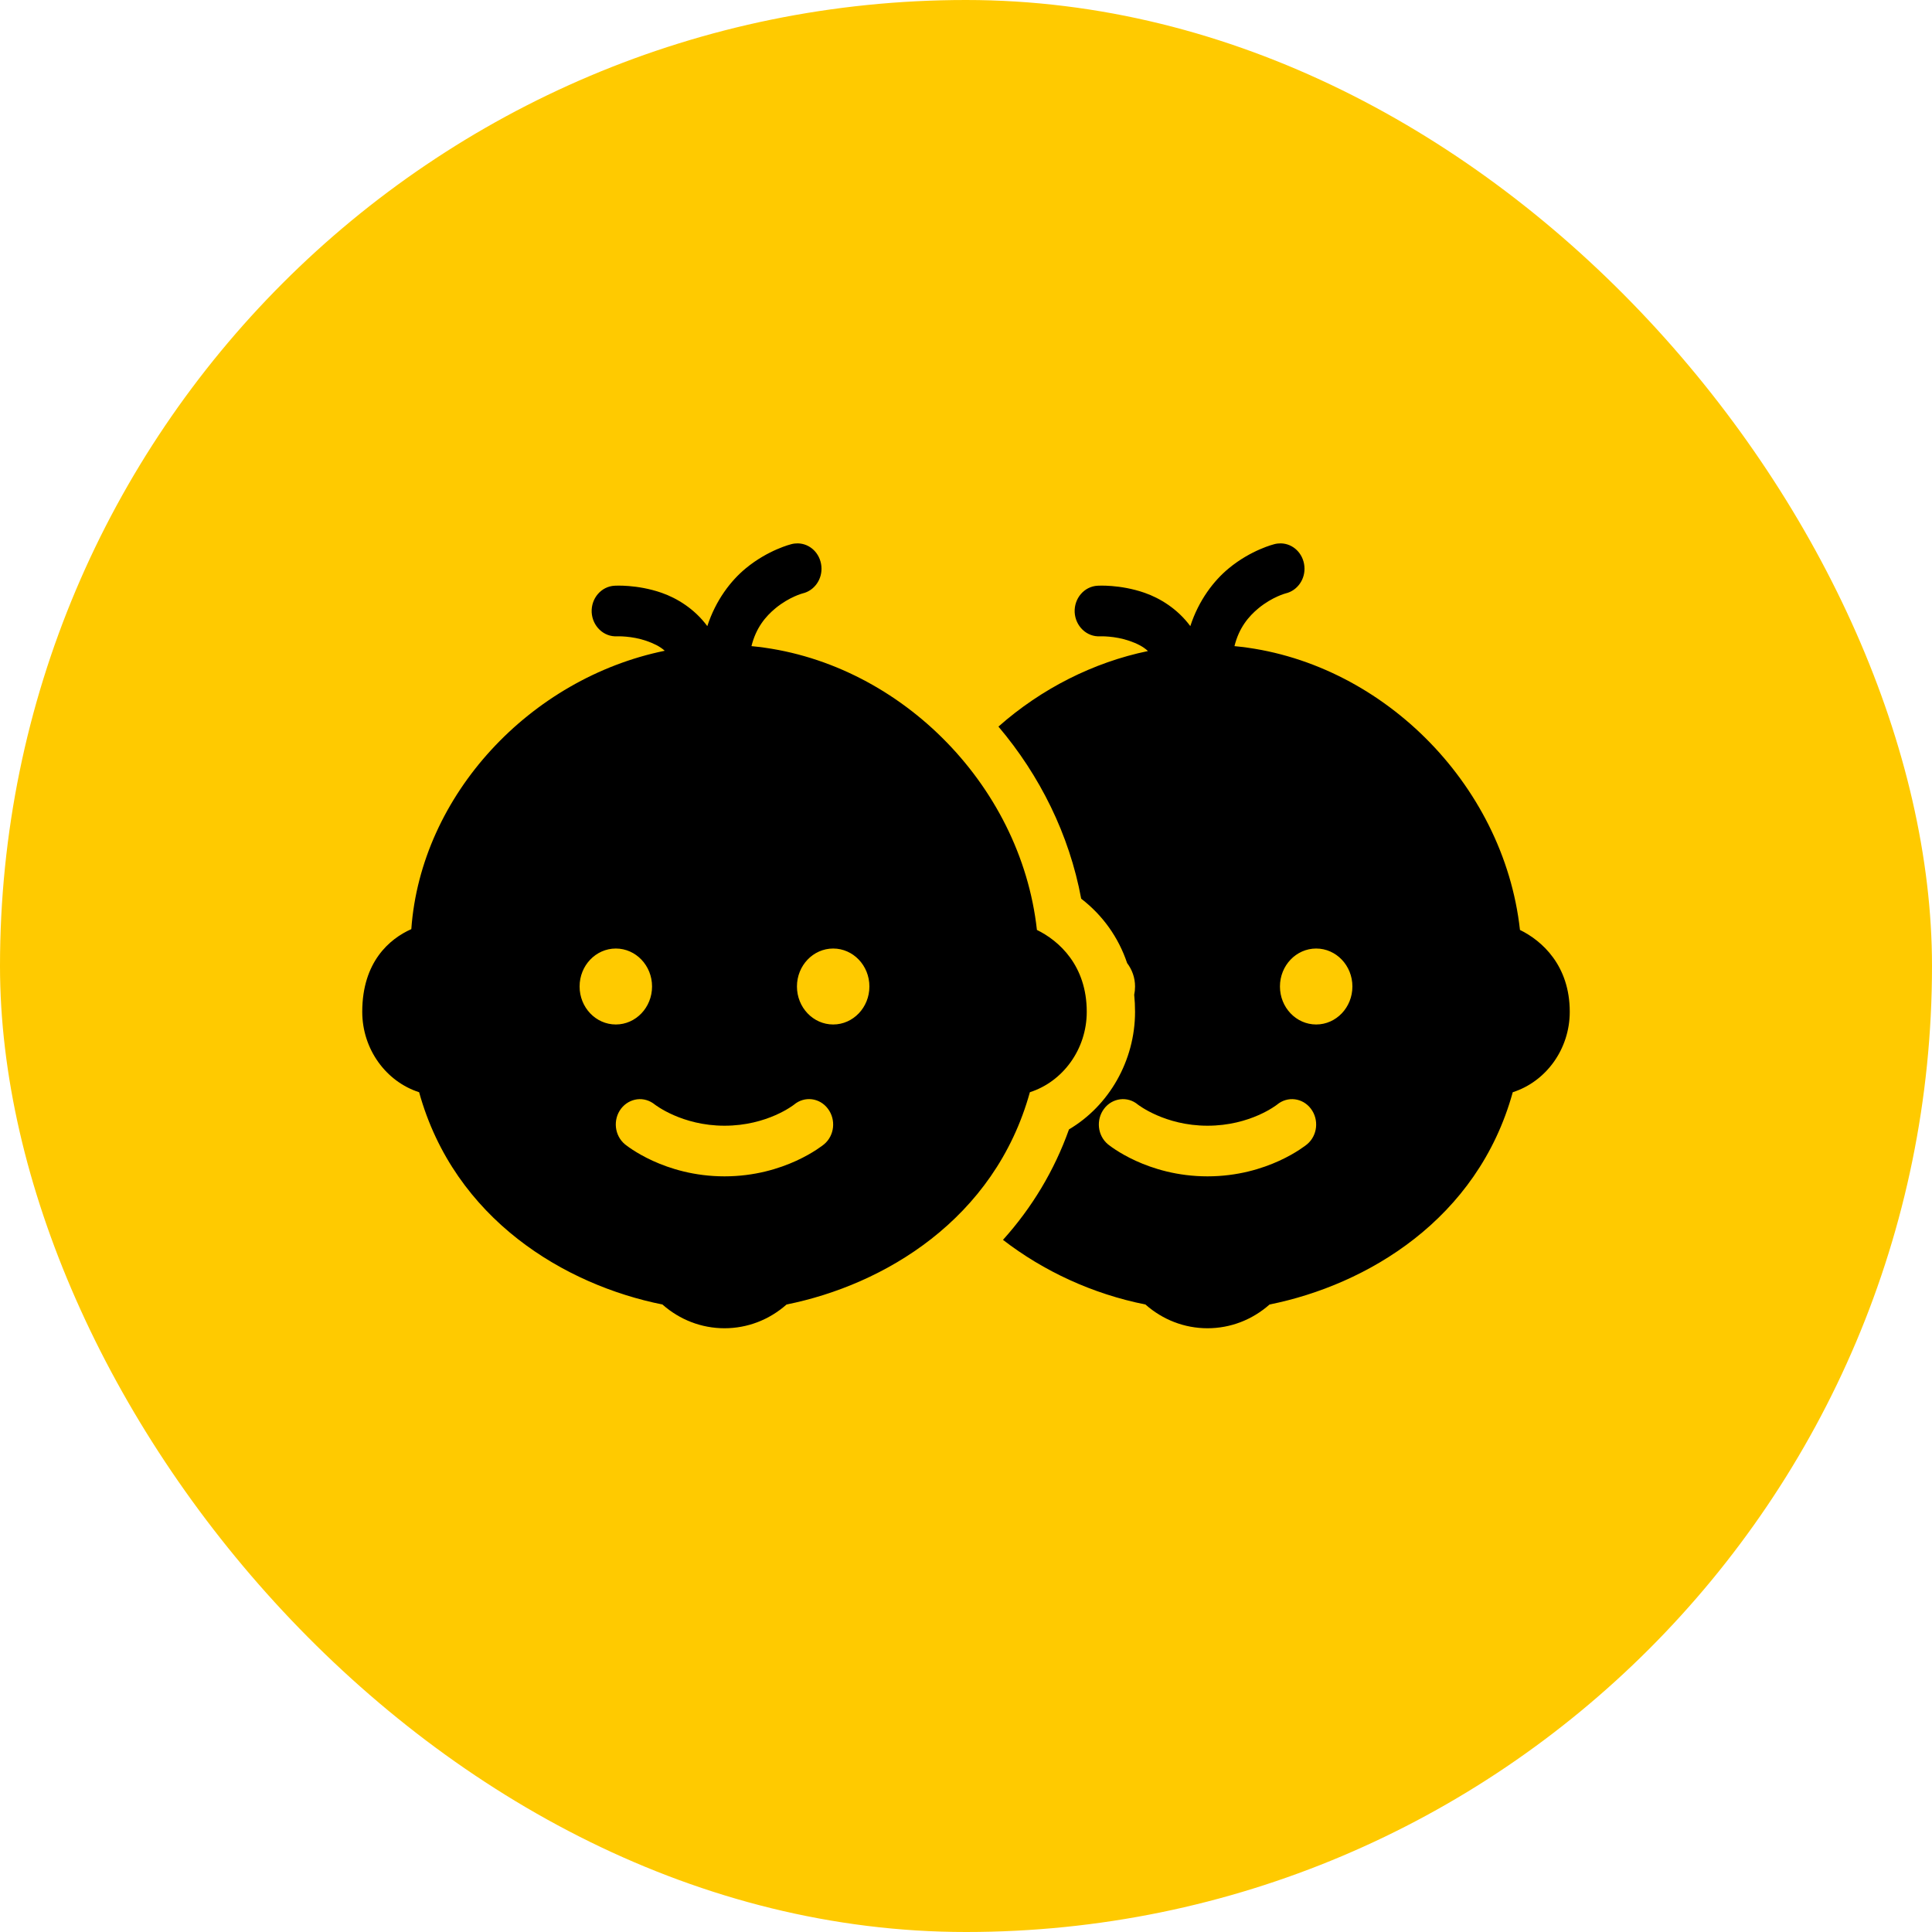
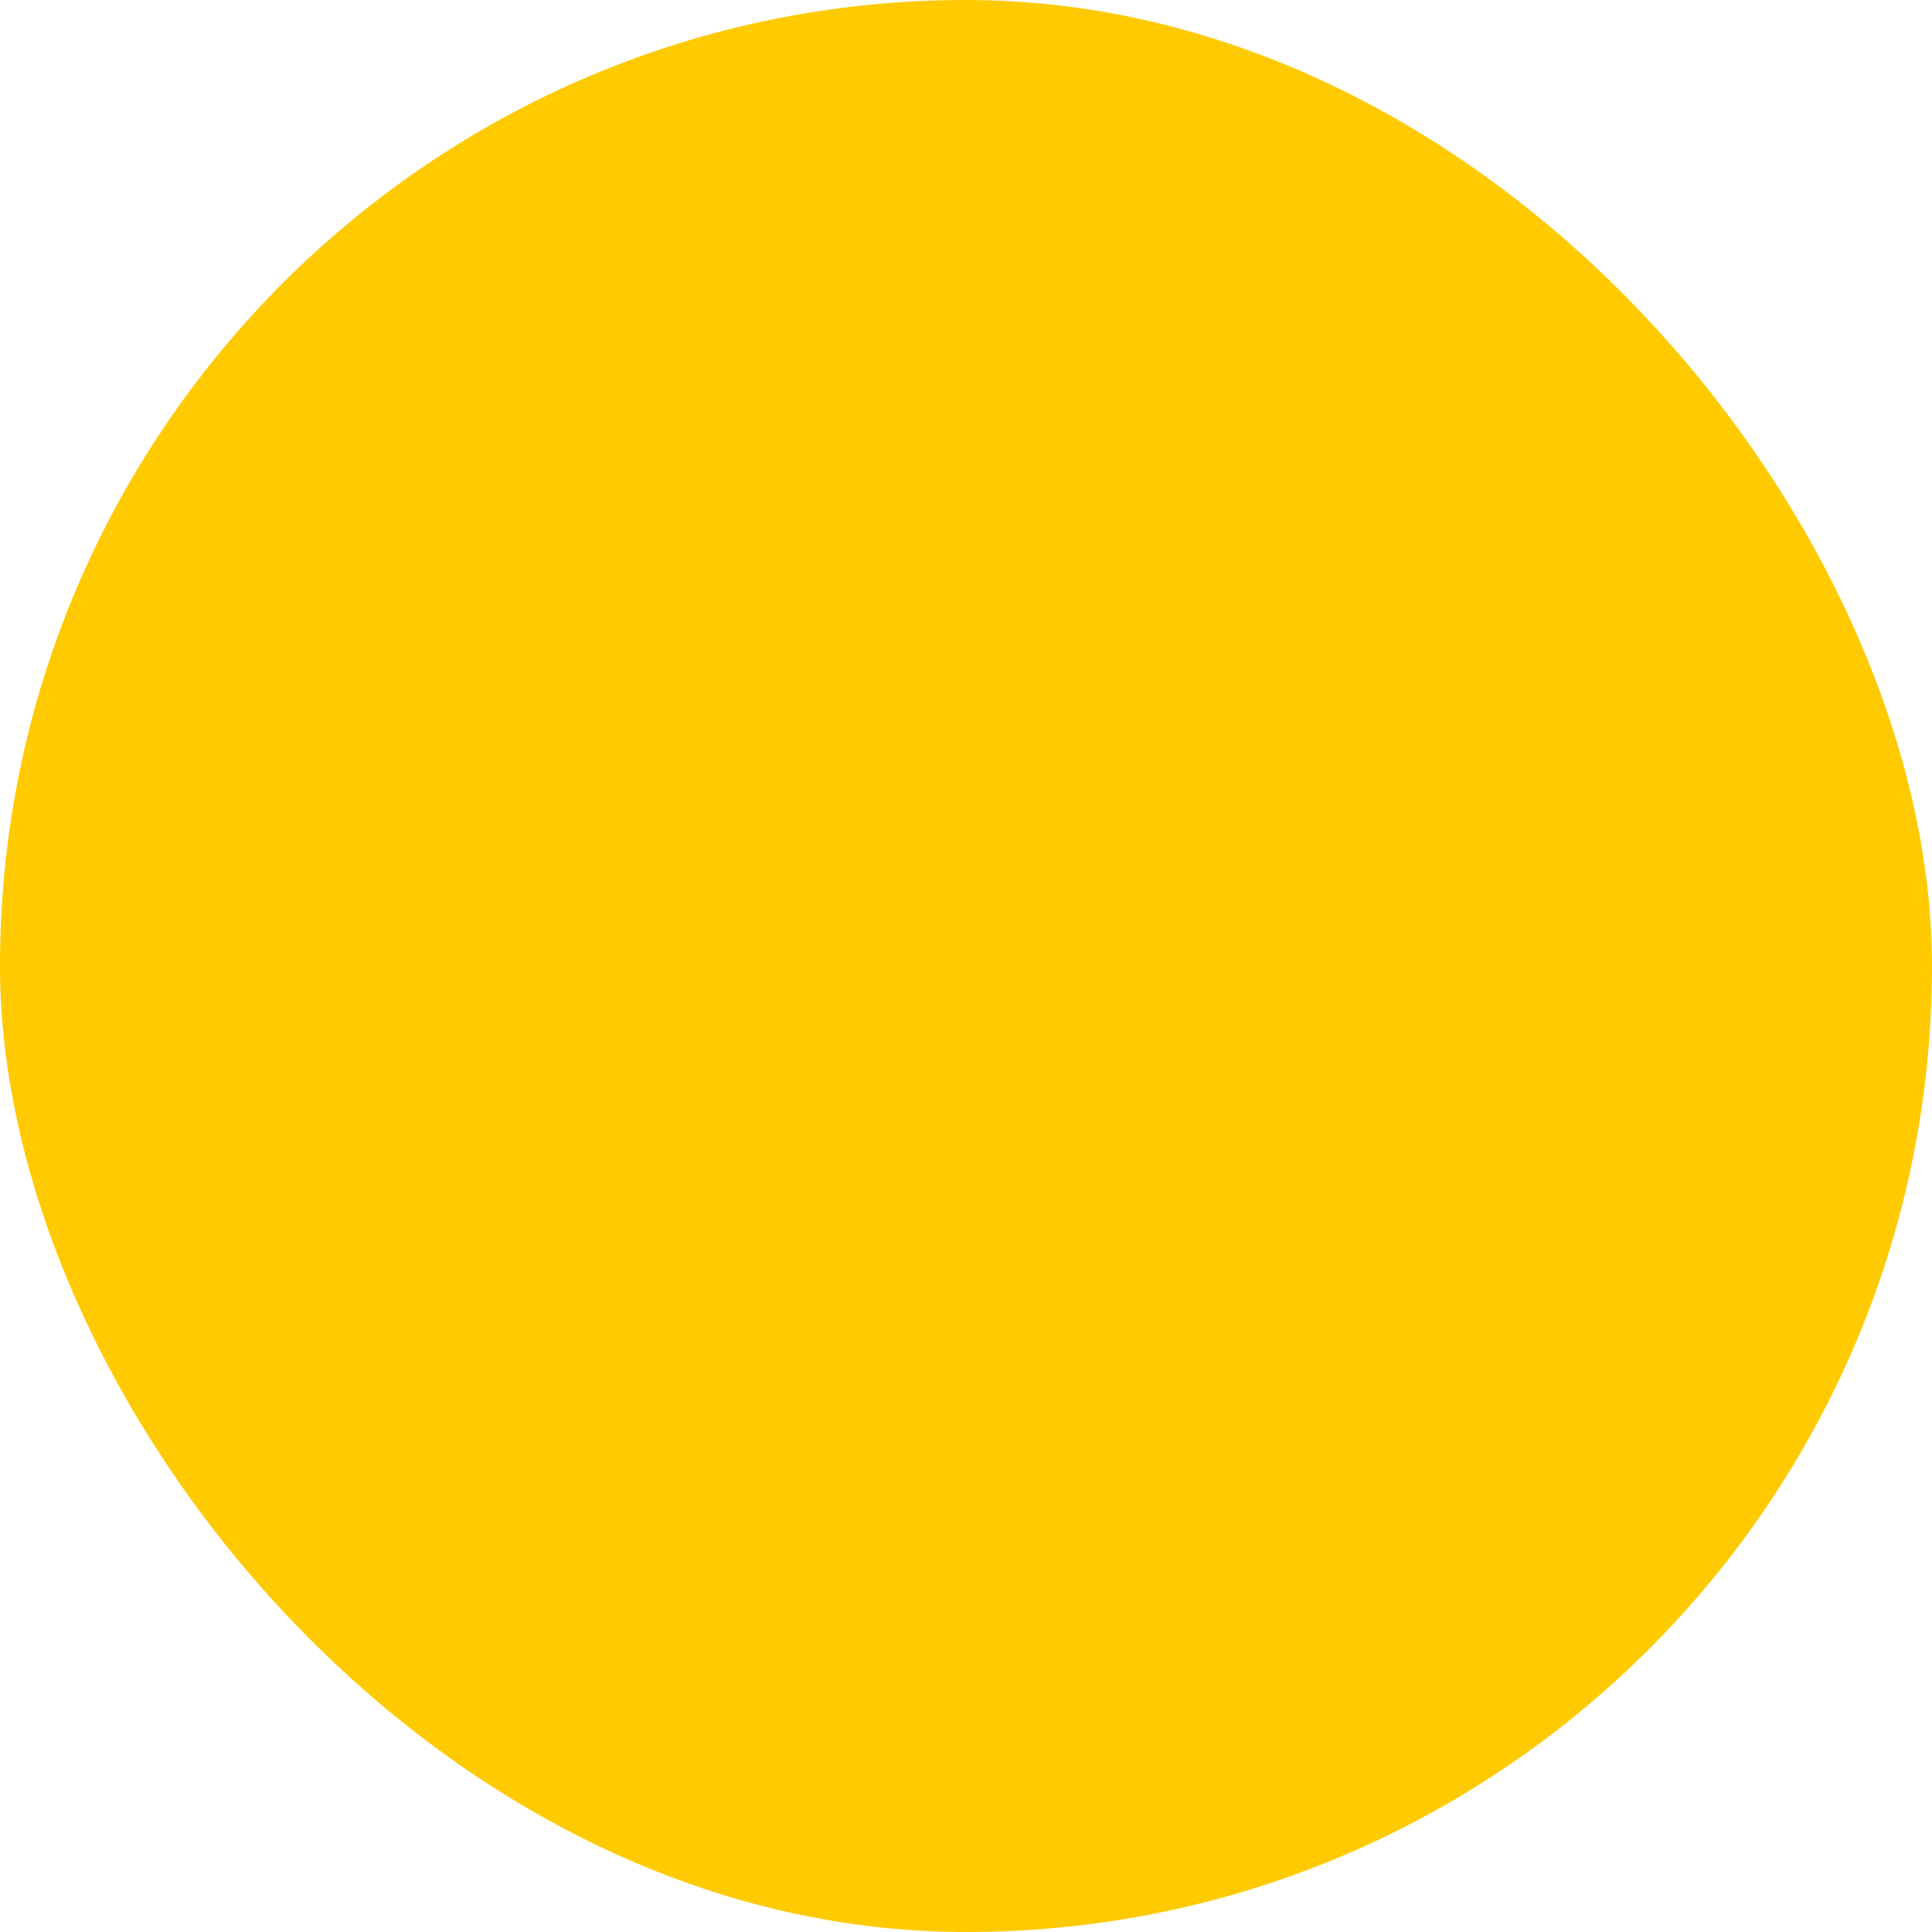
<svg xmlns="http://www.w3.org/2000/svg" width="48" height="48" viewBox="0 0 48 48" fill="none">
  <rect width="48" height="48" rx="24" fill="#FFCA00" />
-   <path d="M19.821 13.5C19.767 13.5 19.713 13.505 19.659 13.52C19.659 13.52 19.085 13.66 18.53 14.119C18.159 14.424 17.784 14.908 17.573 15.556C17.255 15.126 16.819 14.861 16.437 14.728C15.825 14.515 15.27 14.552 15.27 14.552C14.937 14.569 14.684 14.866 14.7 15.212C14.719 15.559 15 15.827 15.331 15.809C15.331 15.809 15.691 15.795 16.059 15.922C16.235 15.984 16.39 16.055 16.516 16.168C13.174 16.851 10.458 19.75 10.219 23.084C9.677 23.325 9 23.9 9 25.138C9 26.069 9.593 26.873 10.413 27.136C11.29 30.302 14.044 31.926 16.458 32.41C16.889 32.791 17.43 33 18 33C18.57 33 19.111 32.791 19.542 32.41C21.956 31.924 24.71 30.302 25.587 27.136C26.407 26.873 27 26.069 27 25.138C27 23.988 26.311 23.372 25.762 23.104C25.359 19.446 22.266 16.394 18.67 16.053C18.783 15.596 19.02 15.316 19.27 15.109C19.615 14.827 19.941 14.743 19.941 14.743C20.236 14.674 20.438 14.384 20.407 14.068C20.377 13.748 20.126 13.505 19.821 13.5ZM31.821 13.5C31.767 13.5 31.713 13.505 31.659 13.52C31.659 13.52 31.085 13.66 30.53 14.119C30.159 14.424 29.784 14.908 29.573 15.556C29.255 15.126 28.819 14.861 28.437 14.728C27.825 14.515 27.27 14.552 27.27 14.552C26.937 14.569 26.684 14.866 26.7 15.212C26.719 15.559 27 15.827 27.331 15.809C27.331 15.809 27.691 15.795 28.059 15.922C28.238 15.984 28.395 16.058 28.521 16.175C27.164 16.456 25.873 17.109 24.806 18.052C25.833 19.264 26.566 20.733 26.862 22.328C27.396 22.738 27.788 23.288 28.003 23.927C28.125 24.089 28.2 24.288 28.2 24.509C28.2 24.58 28.193 24.649 28.179 24.715C28.193 24.853 28.2 24.993 28.2 25.138C28.2 26.354 27.551 27.474 26.559 28.059C26.194 29.086 25.634 30.01 24.919 30.804C25.927 31.582 27.145 32.148 28.458 32.41C28.889 32.791 29.43 33 30 33C30.57 33 31.111 32.791 31.542 32.41C33.956 31.924 36.71 30.302 37.584 27.136C38.407 26.873 39 26.069 39 25.138C39 23.988 38.311 23.372 37.763 23.104C37.359 19.446 34.266 16.394 30.67 16.053C30.783 15.596 31.02 15.316 31.27 15.109C31.615 14.827 31.941 14.743 31.941 14.743C32.236 14.674 32.438 14.384 32.407 14.068C32.377 13.748 32.126 13.505 31.821 13.5ZM15.3 23.566C15.797 23.566 16.2 23.988 16.2 24.509C16.2 25.03 15.797 25.453 15.3 25.453C14.803 25.453 14.4 25.03 14.4 24.509C14.4 23.988 14.803 23.566 15.3 23.566ZM20.7 23.566C21.197 23.566 21.6 23.988 21.6 24.509C21.6 25.03 21.197 25.453 20.7 25.453C20.203 25.453 19.8 25.03 19.8 24.509C19.8 23.988 20.203 23.566 20.7 23.566ZM32.7 23.566C33.197 23.566 33.6 23.988 33.6 24.509C33.6 25.03 33.197 25.453 32.7 25.453C32.203 25.453 31.8 25.03 31.8 24.509C31.8 23.988 32.203 23.566 32.7 23.566ZM15.83 27.312C15.982 27.293 16.141 27.337 16.273 27.445C16.275 27.445 16.938 27.968 18 27.968C19.066 27.968 19.72 27.45 19.727 27.445C19.988 27.226 20.365 27.273 20.569 27.546C20.775 27.819 20.733 28.214 20.473 28.43C20.433 28.462 19.495 29.226 18 29.226C16.505 29.226 15.567 28.462 15.527 28.43C15.267 28.214 15.223 27.819 15.429 27.546C15.532 27.411 15.677 27.332 15.83 27.312ZM27.83 27.312C27.982 27.293 28.141 27.334 28.273 27.445C28.275 27.445 28.938 27.968 30 27.968C31.066 27.968 31.72 27.45 31.727 27.445C31.99 27.226 32.365 27.276 32.569 27.546C32.775 27.819 32.733 28.214 32.473 28.43C32.433 28.462 31.495 29.226 30 29.226C28.505 29.226 27.567 28.462 27.527 28.43C27.267 28.214 27.225 27.819 27.431 27.546C27.532 27.411 27.677 27.332 27.83 27.312Z" fill="black" />
</svg>